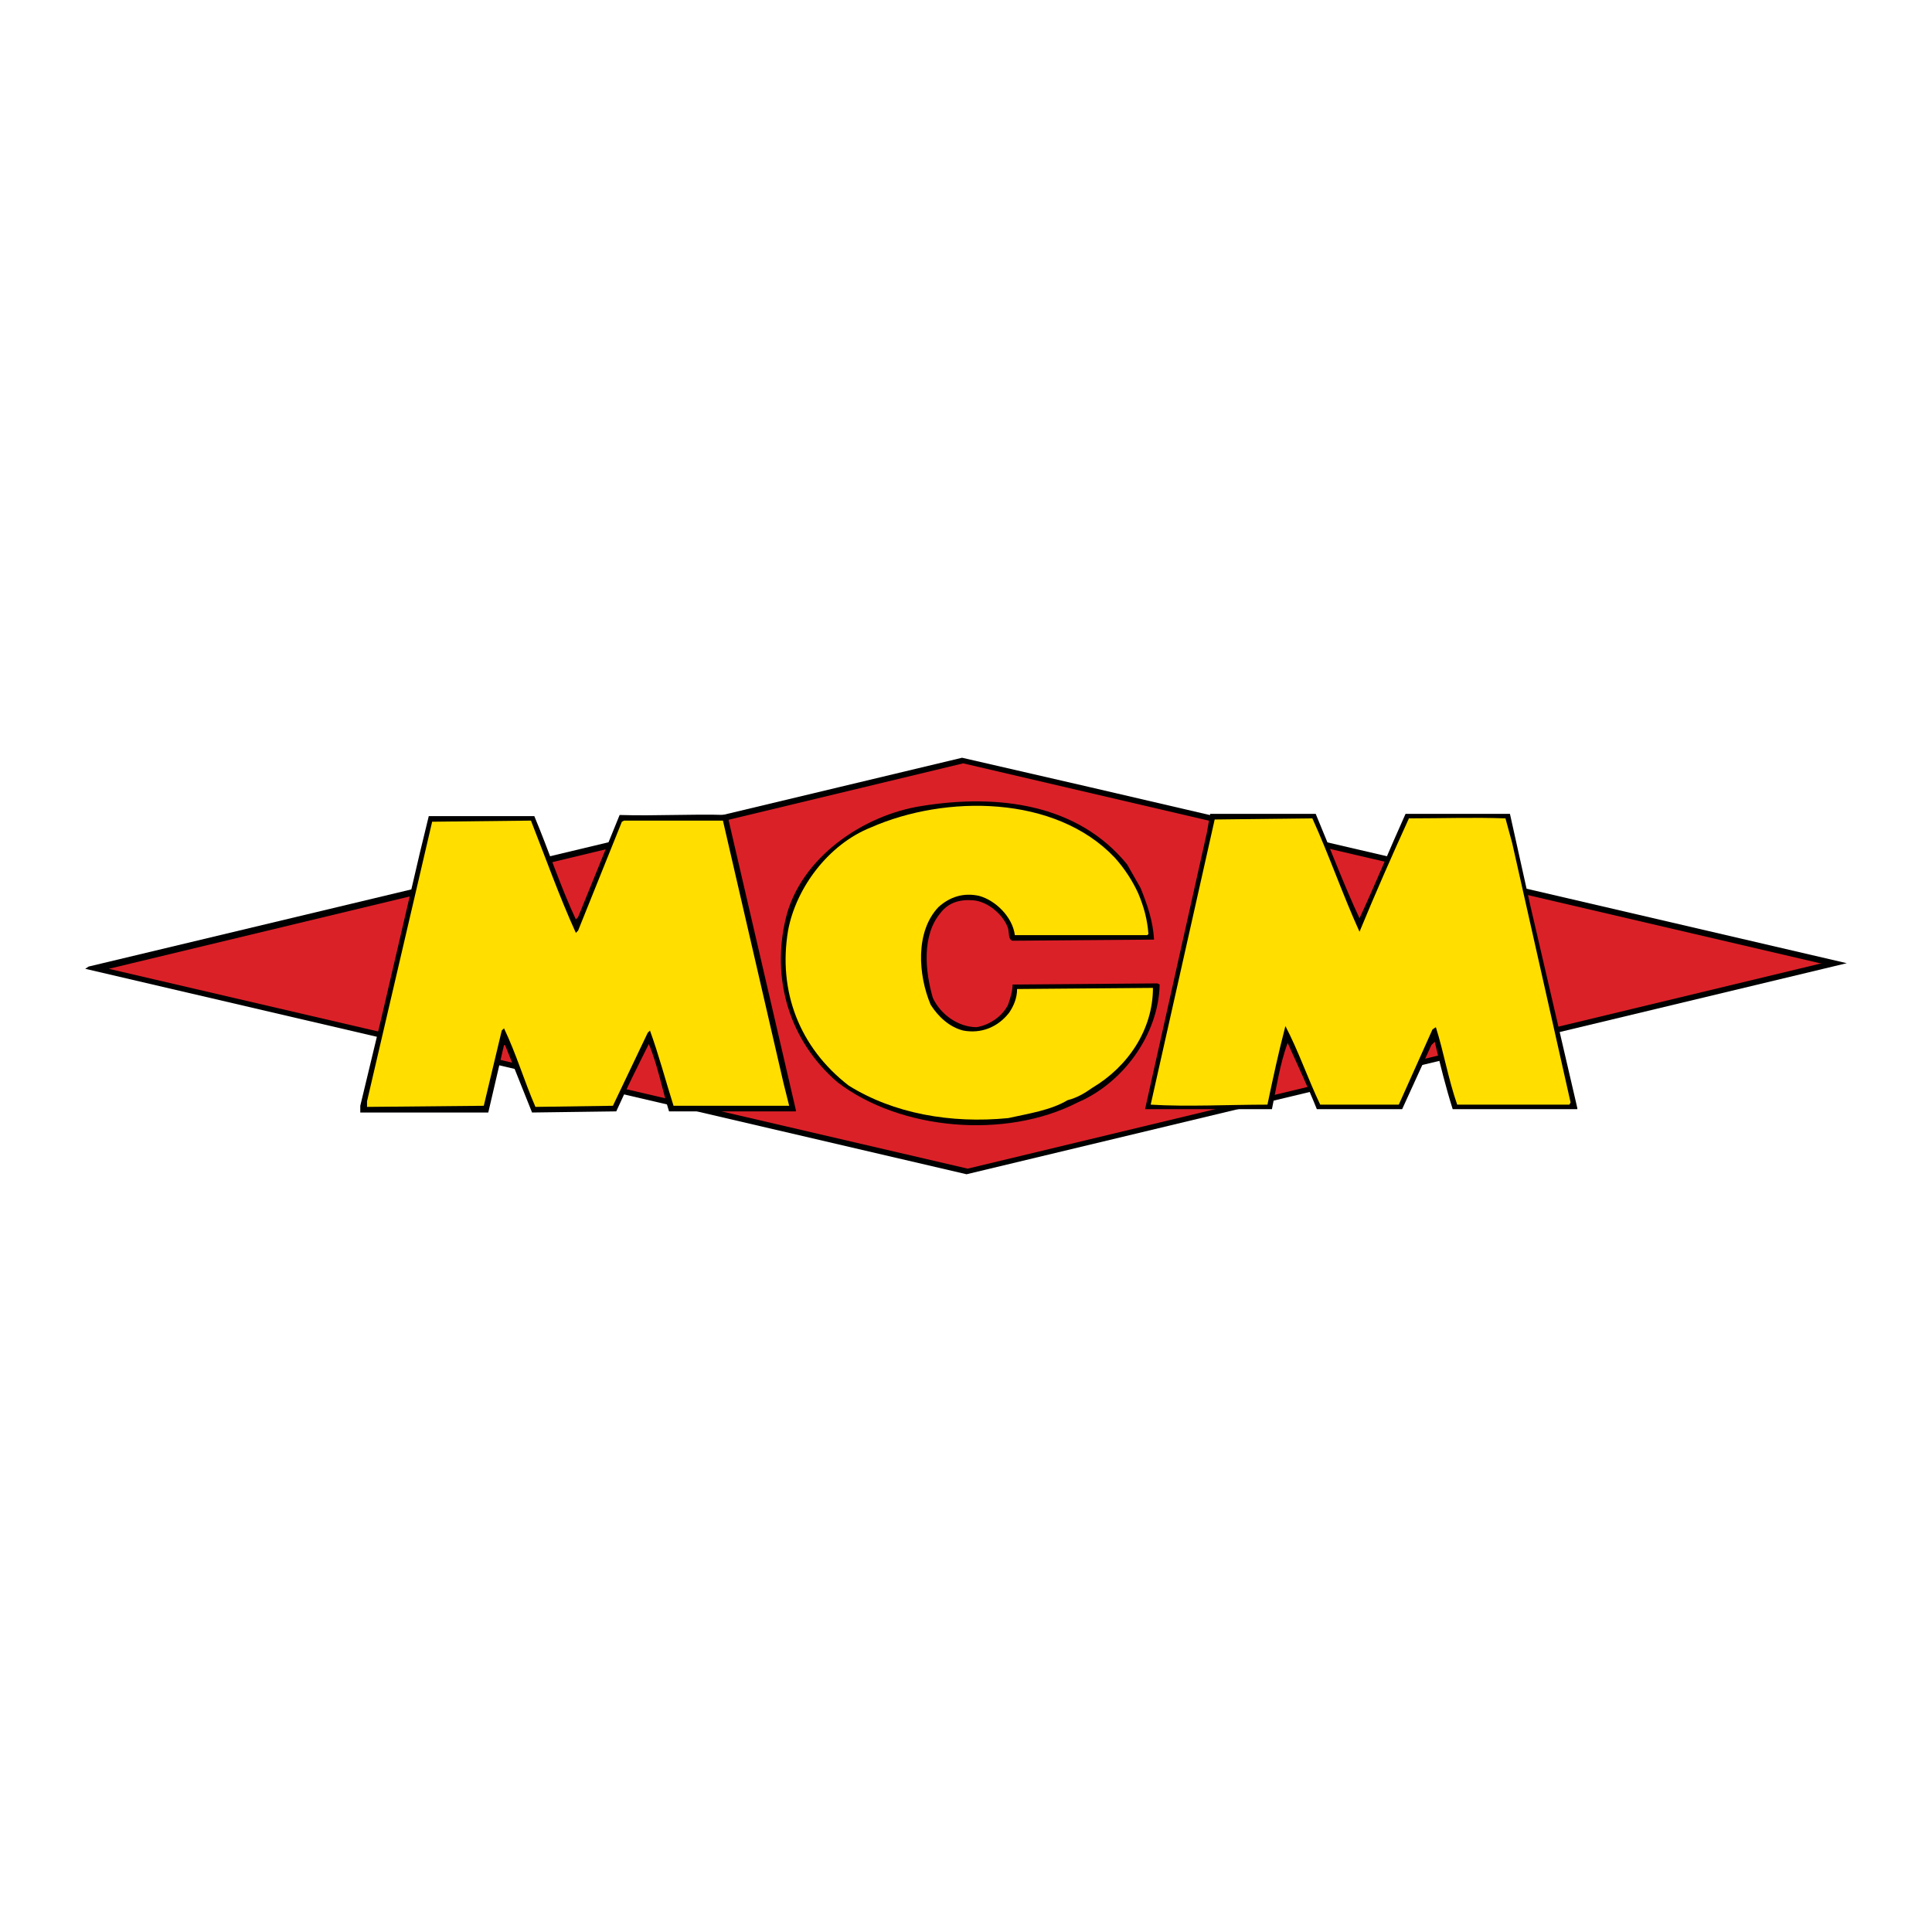
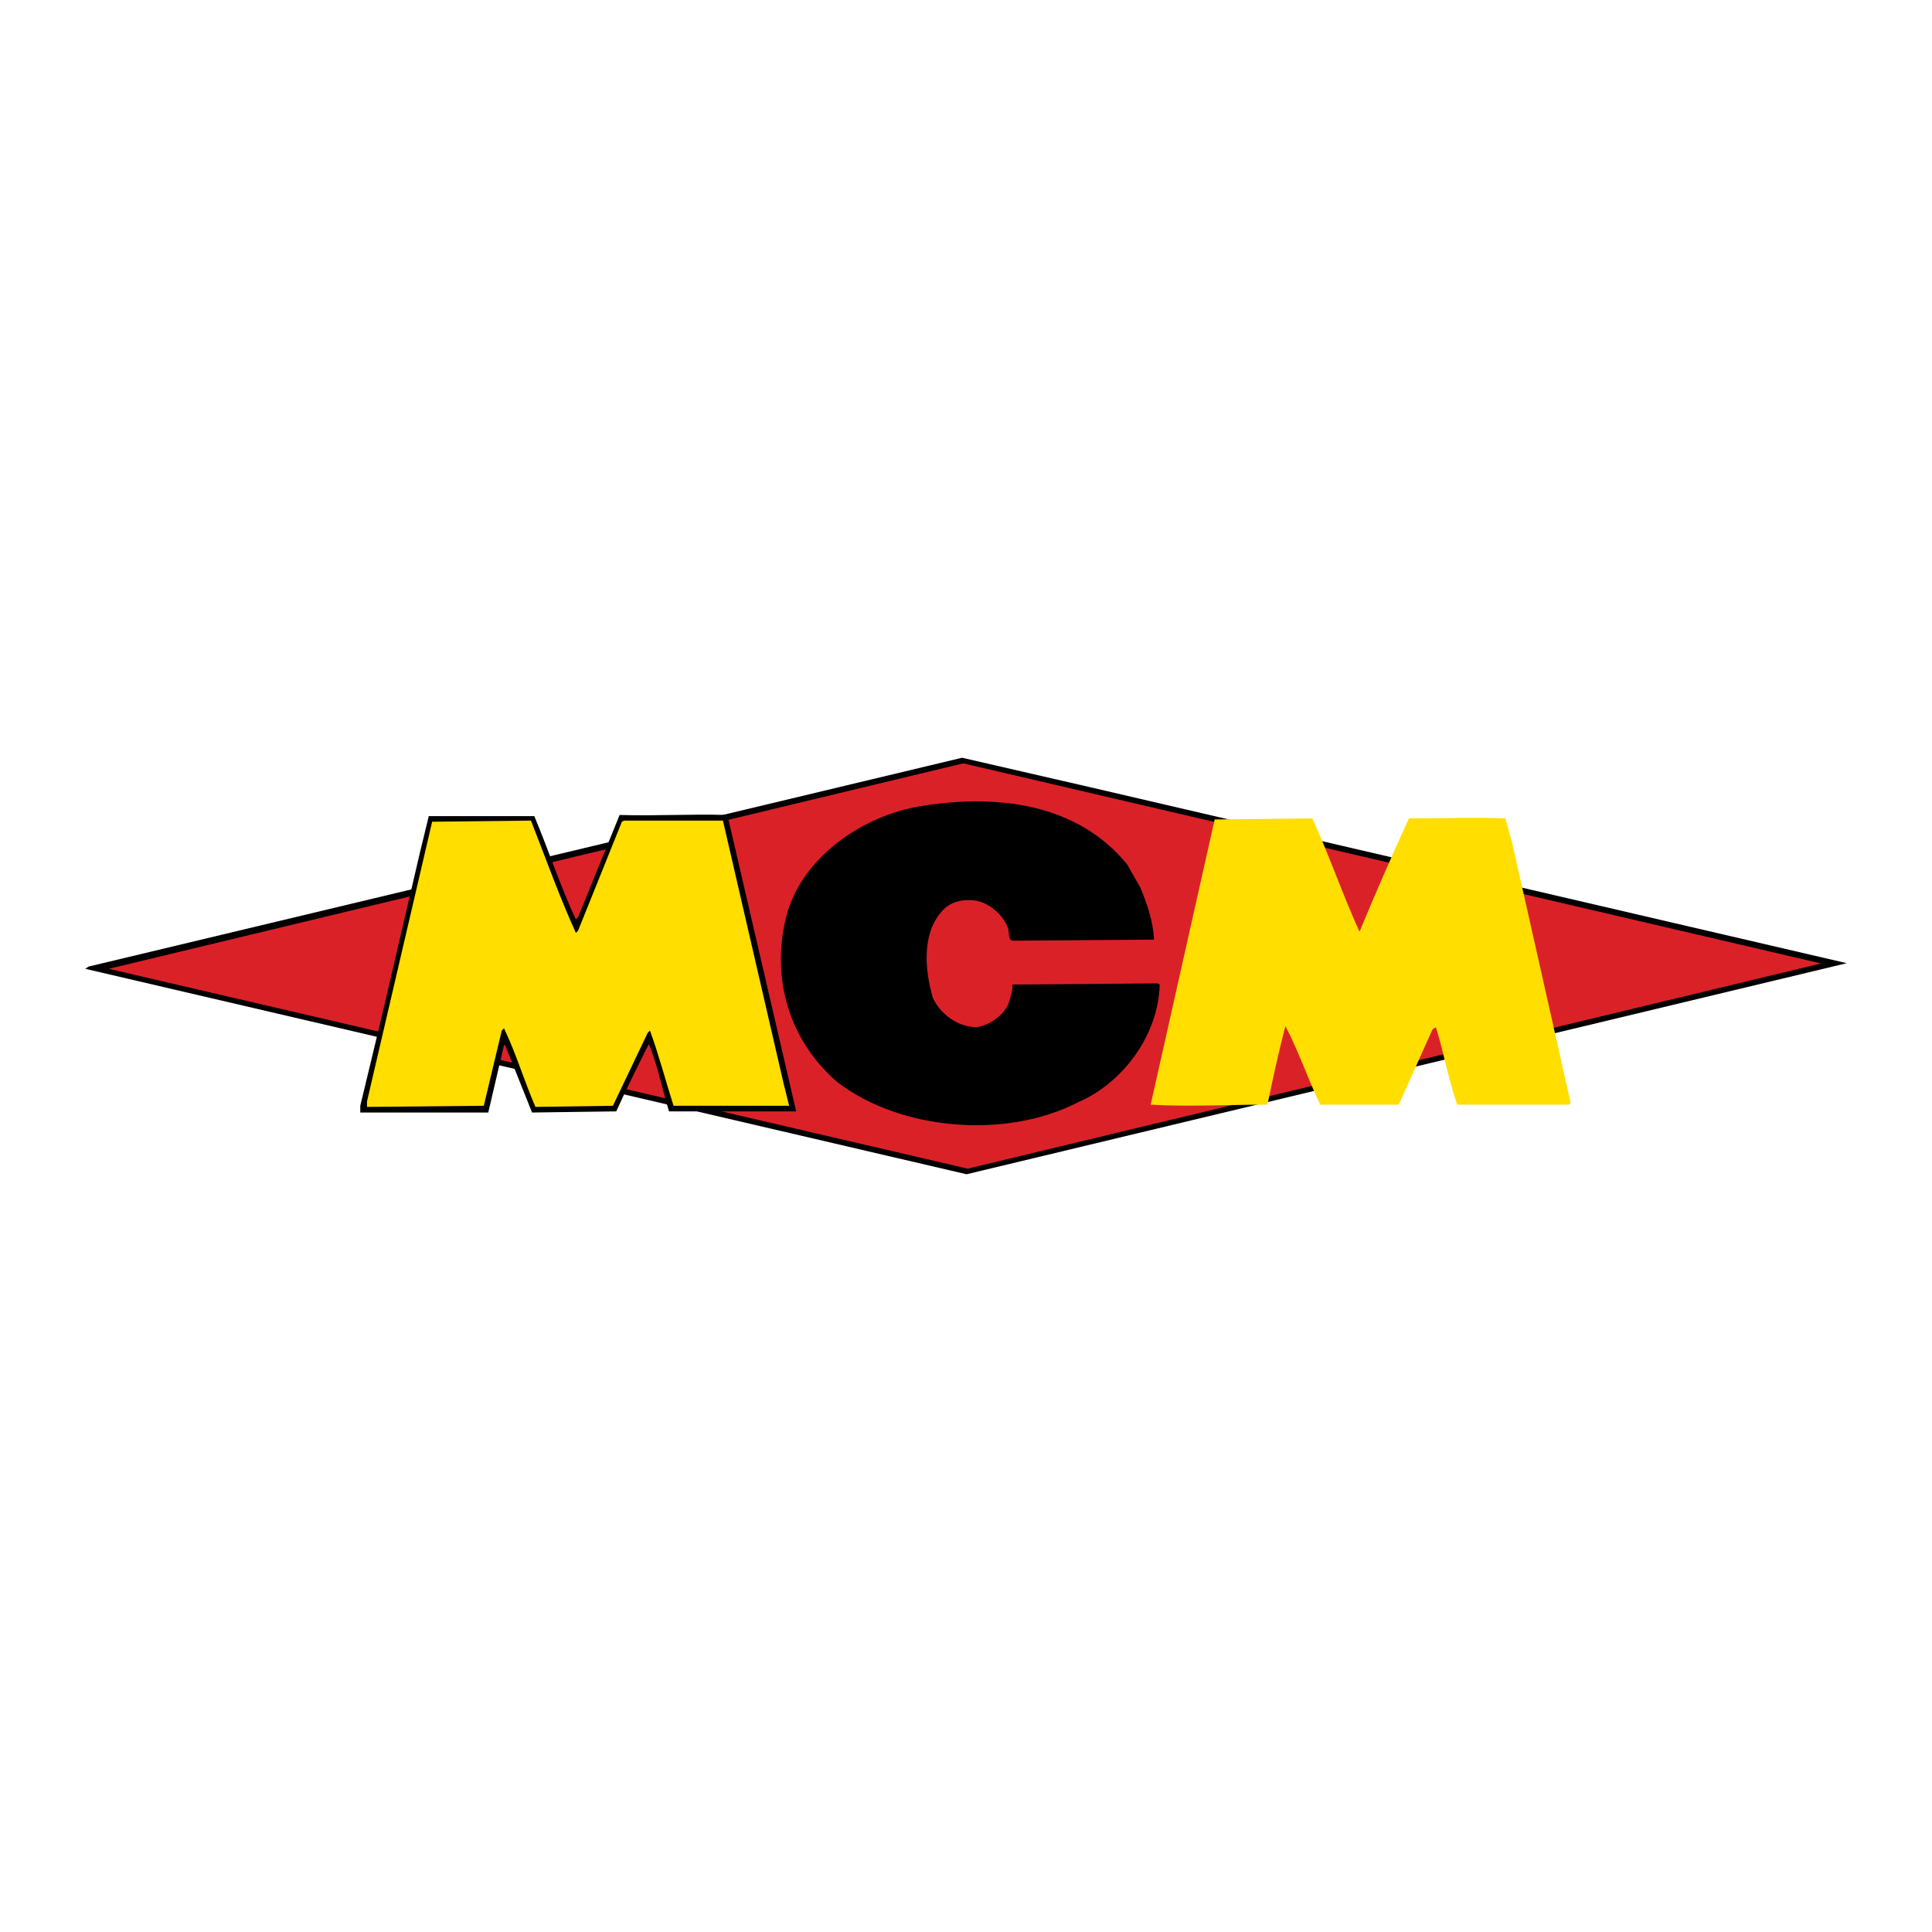
<svg xmlns="http://www.w3.org/2000/svg" version="1.0" id="Layer_1" x="0px" y="0px" width="192.756px" height="192.756px" viewBox="0 0 192.756 192.756" enable-background="new 0 0 192.756 192.756" xml:space="preserve">
  <g>
    <polygon fill-rule="evenodd" clip-rule="evenodd" fill="#FFFFFF" points="0,0 192.756,0 192.756,192.756 0,192.756 0,0  " />
    <polygon fill-rule="evenodd" clip-rule="evenodd" points="184.252,96.098 96.434,117.156 8.504,96.658 8.84,96.434 95.986,75.6    108.644,78.512 184.252,96.098  " />
    <path fill-rule="evenodd" clip-rule="evenodd" fill="#DB2128" d="M181.563,96.098c0.112,0,0.112,0,0.225,0l-26.995,6.498   l-58.247,14l-85.69-19.938l0,0L96.098,76.16L181.563,96.098L181.563,96.098z" />
    <path fill-rule="evenodd" clip-rule="evenodd" d="M113.796,88.593c0.672,1.68,1.232,3.249,1.345,5.152l-14.114,0.112   c-0.448-0.112-0.336-0.784-0.448-1.232c-0.447-1.344-2.016-2.688-3.472-2.8c-1.344-0.112-2.465,0.224-3.249,1.232   c-1.904,2.24-1.568,5.825-0.784,8.513c0.784,1.68,2.576,2.912,4.369,2.912c1.344-0.225,2.576-1.119,3.136-2.24   c0.225-0.672,0.448-1.344,0.448-2.016l14.45-0.113l0.224,0.113c-0.112,5.041-3.696,9.857-8.177,11.762   c-7.169,3.695-17.698,2.799-23.971-2.018c-4.817-4.145-6.609-10.305-5.153-16.354c1.456-6.048,7.729-10.305,13.554-11.201   c7.617-1.232,15.57-0.225,20.499,5.824L113.796,88.593L113.796,88.593z" />
-     <path fill-rule="evenodd" clip-rule="evenodd" fill="#FFDE00" d="M113.572,89.153c0.56,1.344,0.896,2.576,1.008,4.032l-0.112,0.112   h-13.217c-0.225-1.792-1.904-3.473-3.585-3.921c-1.568-0.336-2.912,0.112-4.032,1.121c-2.353,2.464-2.016,6.833-0.784,9.745   c0.784,1.232,1.904,2.24,3.249,2.576c1.792,0.336,3.472-0.336,4.592-1.793c0.448-0.67,0.784-1.455,0.784-2.352l13.554-0.111   c0,4.145-2.465,7.84-6.049,9.969c-0.784,0.561-1.568,1.008-2.464,1.232c-1.681,1.008-3.921,1.344-5.938,1.791   c-5.712,0.561-11.425-0.447-15.905-3.248c-4.929-3.809-7.057-9.408-6.049-15.457c0.784-4.256,4.032-8.625,8.289-10.305   c7.393-3.249,18.37-3.249,24.307,3.024C112.228,86.689,113.012,87.921,113.572,89.153L113.572,89.153z" />
-     <path fill-rule="evenodd" clip-rule="evenodd" d="M152.664,90.273l4.705,20.274v0.113h-12.434   c-0.672-2.129-1.232-4.369-1.792-6.721l-0.336,0.336l-2.913,6.385h-8.513c-0.896-2.24-1.904-4.369-2.912-6.609   c-0.784,2.129-1.12,4.48-1.568,6.609h-12.657l6.16-27.556l0.336-1.904h10.529c1.457,3.473,2.801,7.057,4.369,10.417   c1.568-3.36,3.024-6.944,4.593-10.417h10.417L152.664,90.273L152.664,90.273z" />
    <path fill-rule="evenodd" clip-rule="evenodd" d="M79.408,110.771v0.111H66.75c-0.672-2.127-1.12-4.592-2.016-6.721   c-1.12,2.24-2.24,4.48-3.249,6.721l-8.401,0.113c-0.896-2.24-1.792-4.48-2.688-6.721h-0.112l-1.568,6.721h-12.77v-0.672l2.128-8.85   l3.809-16.354l0.896-3.696h10.529c1.456,3.472,2.576,6.945,4.145,10.305l0.224-0.224l4.144-10.193   c3.697,0.112,6.945-0.112,10.753,0L79.408,110.771L79.408,110.771z" />
    <path fill-rule="evenodd" clip-rule="evenodd" fill="#FFDE00" d="M150.2,81.648l0.672,2.465l5.825,25.875l-0.112,0.223h-11.201   c-0.896-2.576-1.345-5.264-2.128-7.729l-0.337,0.225l-3.36,7.504h-7.841c-1.231-2.576-2.128-5.264-3.472-7.84   c-0.673,2.576-1.232,5.152-1.793,7.84c-3.809,0-8.064,0.225-11.649,0l6.385-28.451l9.745-0.112   c1.681,3.697,3.024,7.617,4.705,11.313c1.568-3.808,3.248-7.617,4.929-11.313C143.815,81.648,147.063,81.536,150.2,81.648   L150.2,81.648z" />
    <path fill-rule="evenodd" clip-rule="evenodd" fill="#FFDE00" d="M78.176,108.084l0.56,2.24H67.199   c-0.784-2.465-1.456-5.041-2.352-7.506l-0.225,0.225l-3.472,7.281l-7.729,0.111c-1.121-2.576-1.904-5.264-3.137-7.84l-0.224,0.223   l-1.792,7.506l-11.649,0.111v-0.561l6.497-27.891l9.857-0.112c1.456,3.696,2.8,7.504,4.48,11.201l0.224-0.224   c1.456-3.584,2.912-7.281,4.369-10.865l0.224-0.112h9.857L78.176,108.084L78.176,108.084z" />
  </g>
</svg>